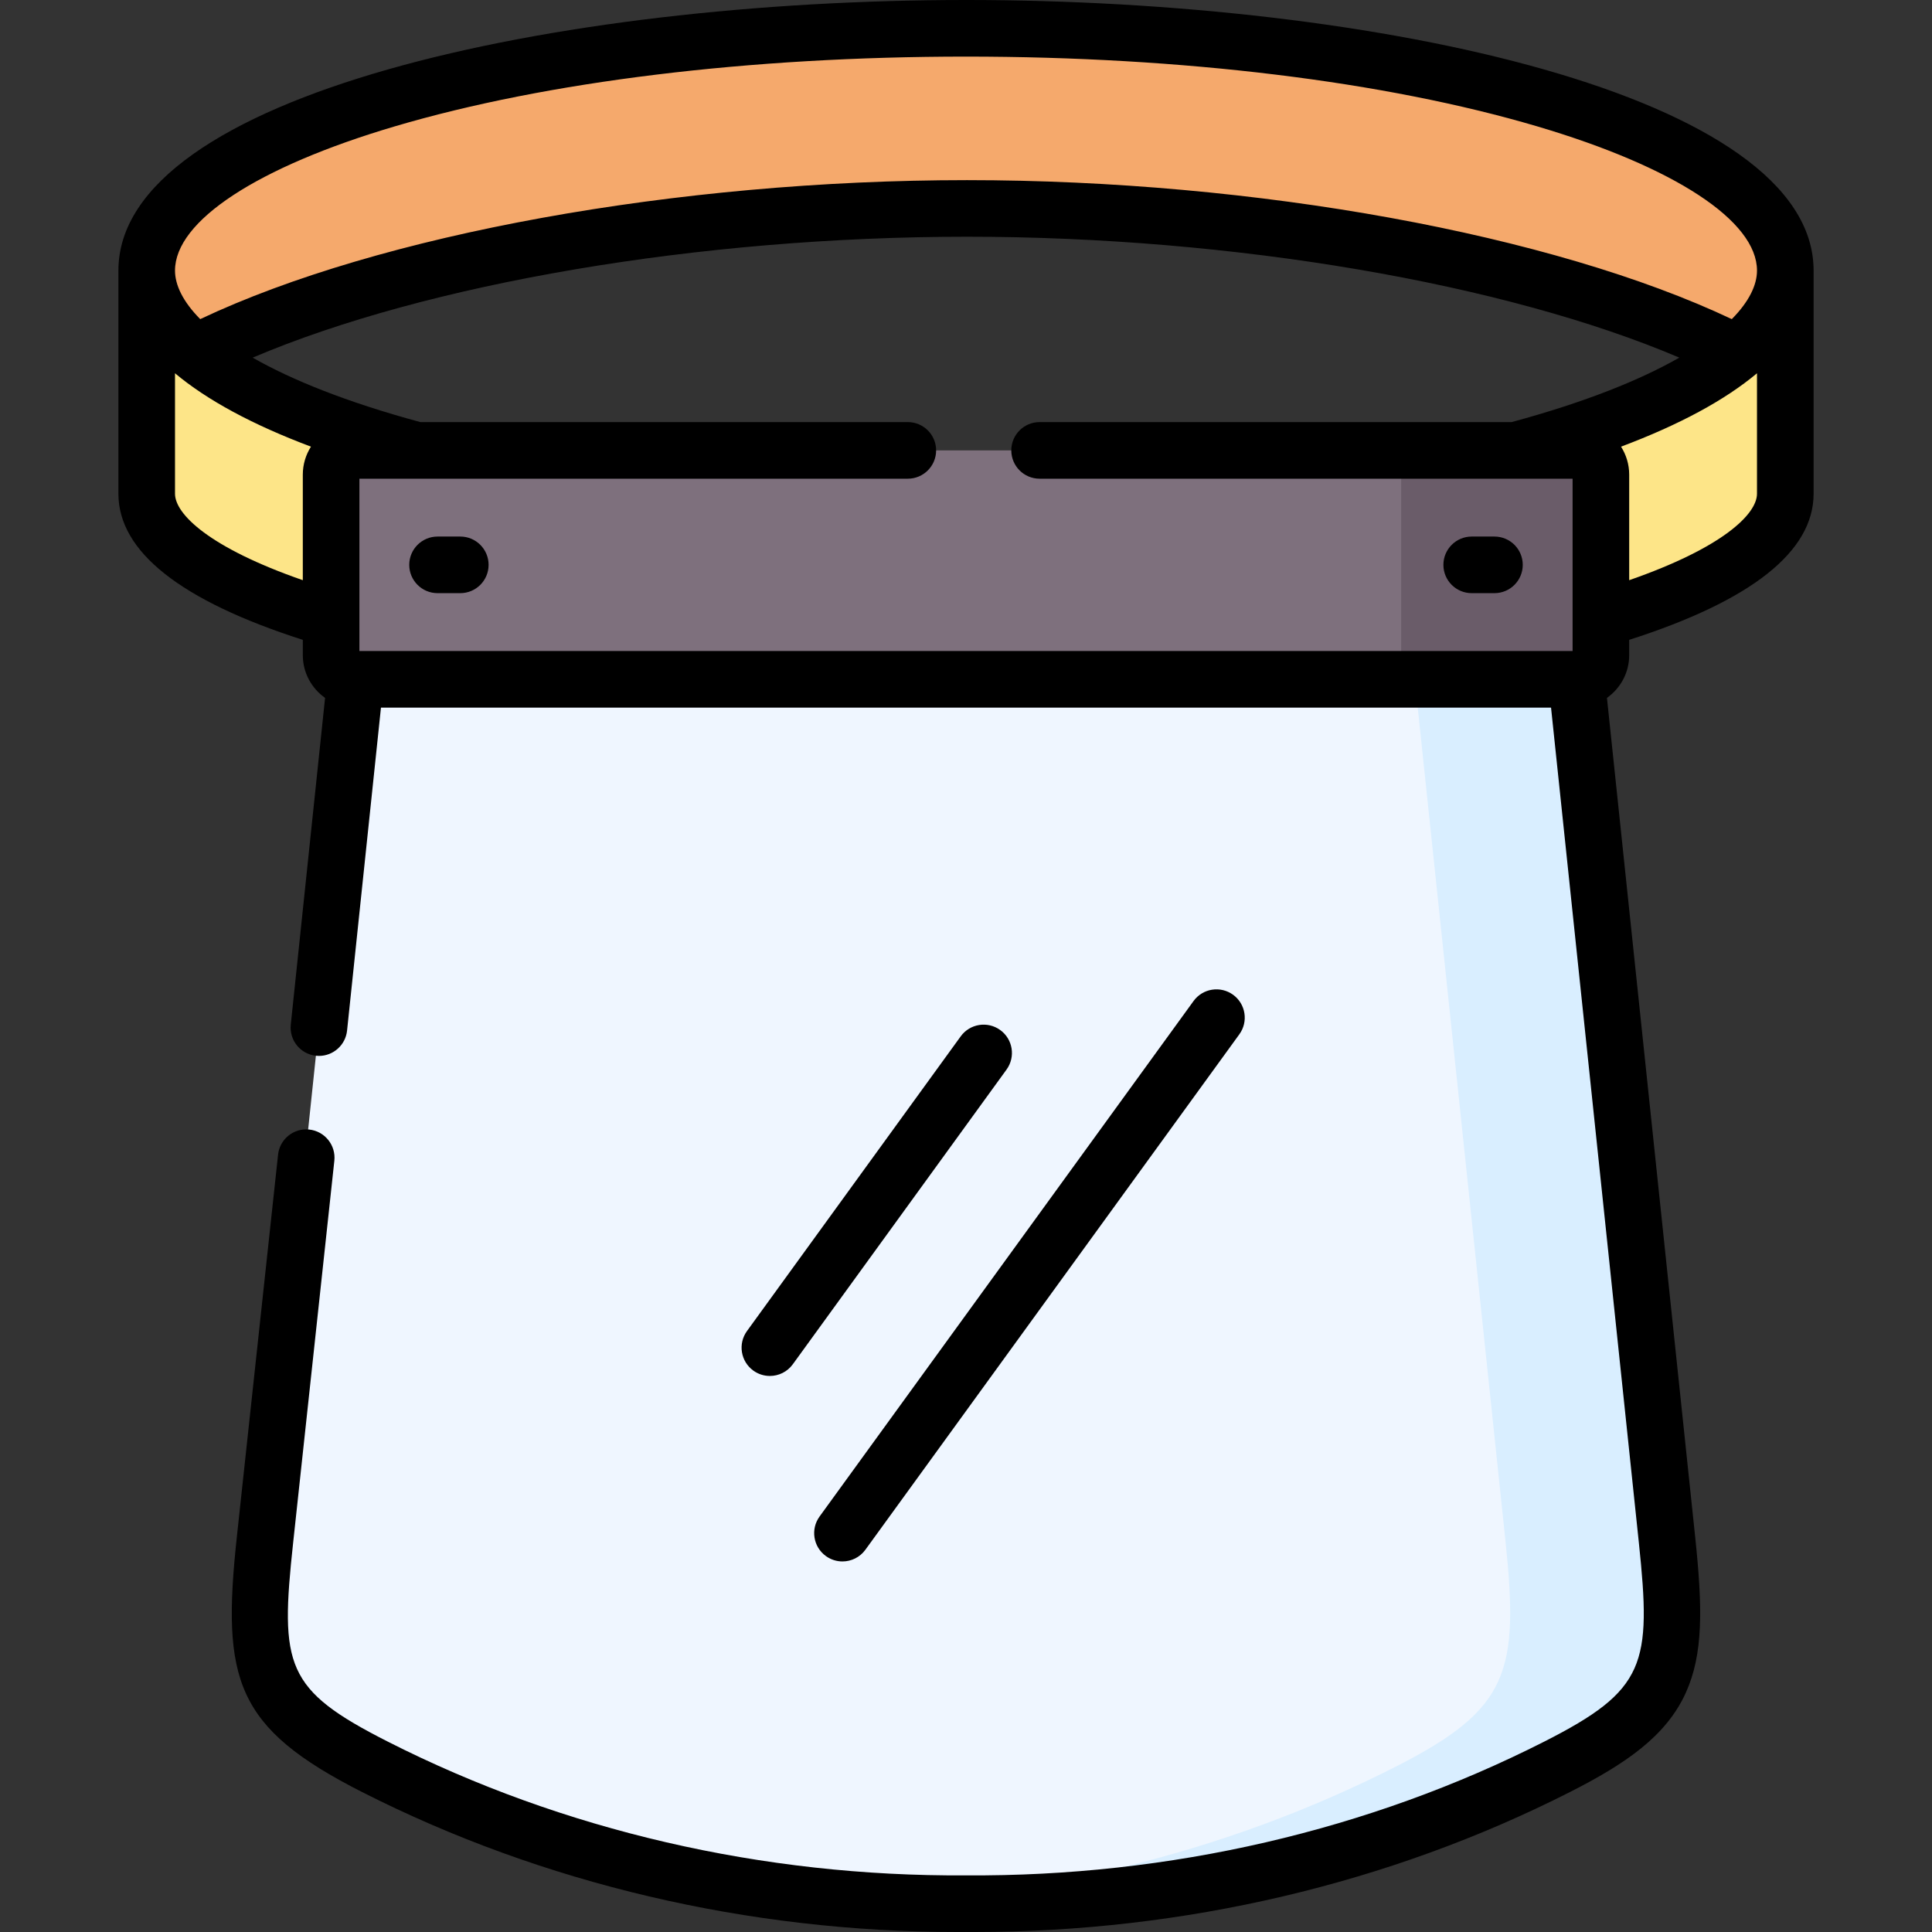
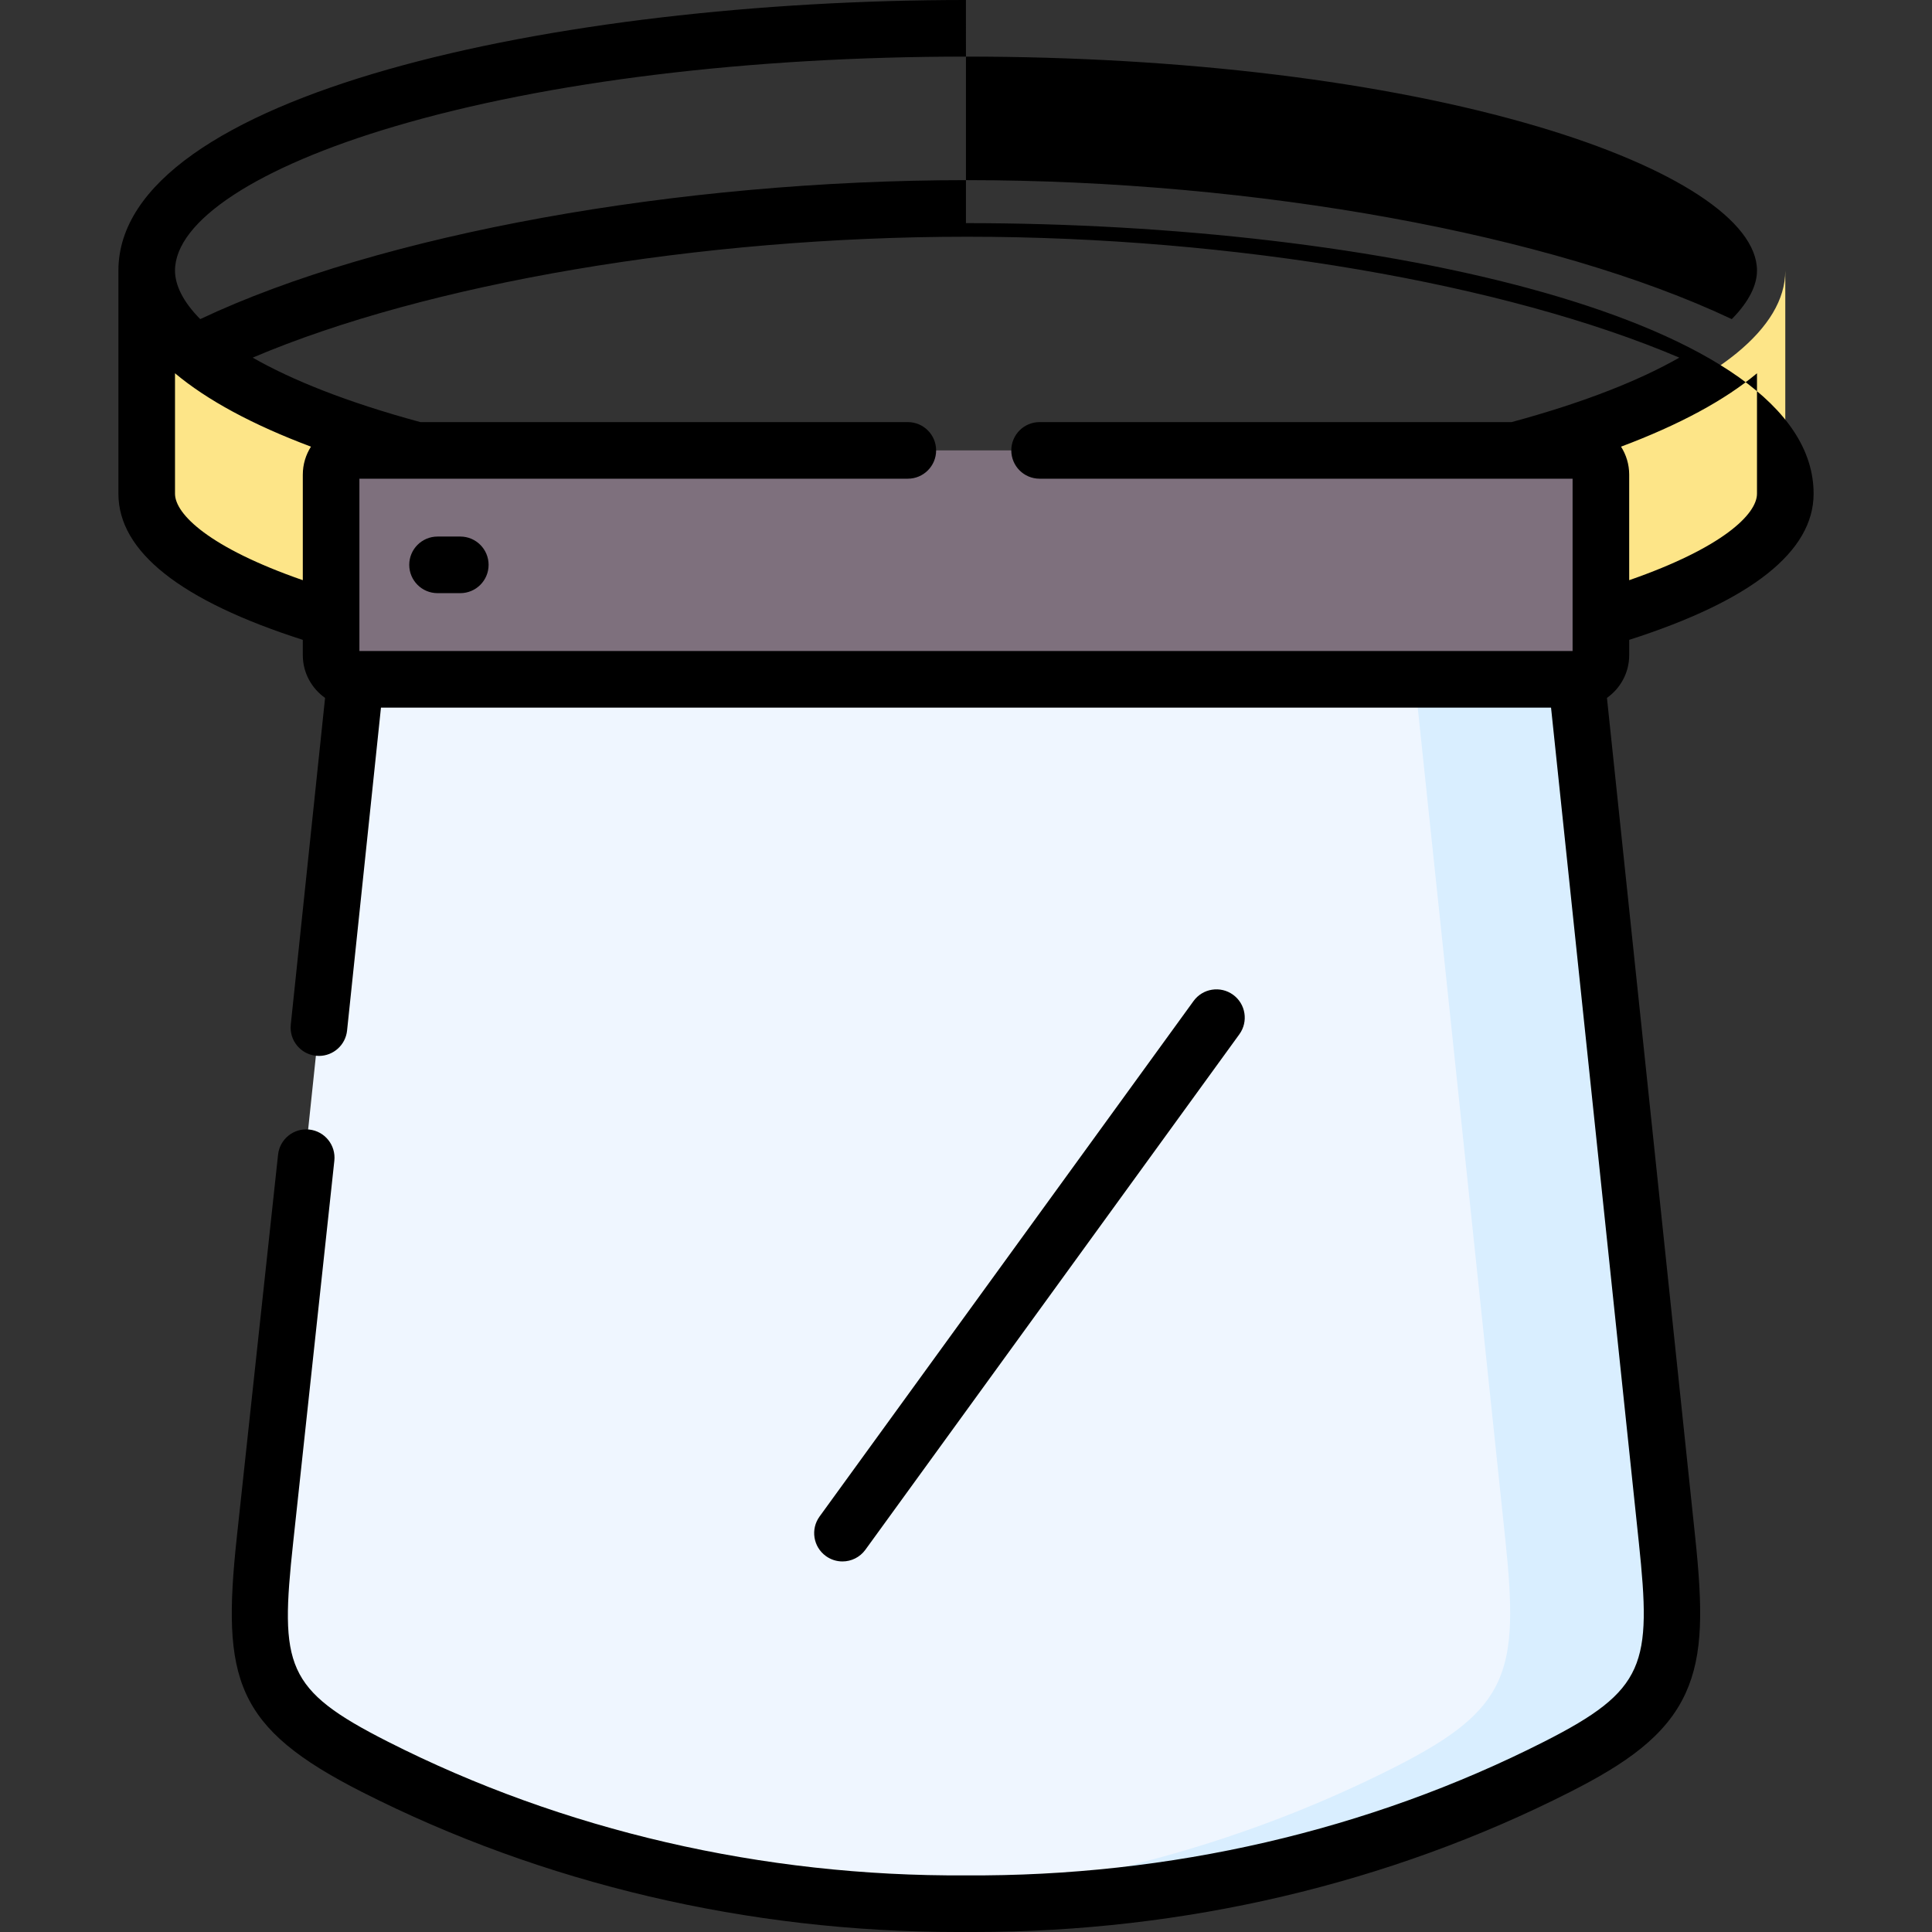
<svg xmlns="http://www.w3.org/2000/svg" id="Layer_1" enable-background="new 0 0 511.996 511.996" height="512" viewBox="0 0 511.996 511.996" width="512">
  <rect x="0" y="0" width="511.996" height="511.996" fill="#333333" stroke="none" />
  <g>
    <g>
-       <path clip-rule="evenodd" d="m51.739 93.563c46.21-23.443 127.542-38.326 204.531-38.326 76.96 0 157.777 14.882 203.988 38.326 8.316-6.832 12.86-14.174 12.86-21.856 0-35.463-97.193-64.207-217.133-64.207-119.913 0-217.106 28.744-217.106 64.207 0 7.682 4.544 15.024 12.86 21.856z" fill="#f5a96c" fill-rule="evenodd" />
-     </g>
+       </g>
    <g>
      <path clip-rule="evenodd" d="m87.747 164.035v-38.269c0-3.515 2.915-6.407 6.459-6.407h16.175c-26.091-6.973-46.439-15.818-58.641-25.796-8.316-6.832-12.86-14.174-12.86-21.856v59.133c-.001 12.587 18.317 24.152 48.867 33.195z" fill="#fde588" fill-rule="evenodd" />
    </g>
    <g>
      <path clip-rule="evenodd" d="m424.249 164.035c30.55-9.043 48.868-20.609 48.868-33.195v-59.133c0 7.682-4.544 15.024-12.86 21.856-12.203 9.978-32.55 18.823-58.641 25.796h16.175c3.544 0 6.459 2.891 6.459 6.407v38.269z" fill="#fde588" fill-rule="evenodd" />
    </g>
    <g>
      <path clip-rule="evenodd" d="m412.618 468.233c30.235-15.336 32.836-25.173 29.149-60.21l-23.977-227.999h-85.704-152.176-85.705l-23.976 227.999c-3.687 35.208-1.086 44.874 29.149 60.21 48.754 24.747 102.68 36.597 156.606 36.257 53.954.34 107.881-11.51 156.634-36.257z" fill="#eff6ff" fill-rule="evenodd" />
    </g>
    <g>
      <path clip-rule="evenodd" d="m179.91 180.023h152.176 85.704c3.544 0 6.459-2.891 6.459-6.407v-9.581-38.269c0-3.515-2.915-6.407-6.459-6.407h-16.175-291.235-16.175c-3.544 0-6.459 2.891-6.459 6.407v38.269 9.581c0 3.515 2.915 6.407 6.459 6.407z" fill="#7e707d" fill-rule="evenodd" />
    </g>
    <g>
      <path clip-rule="evenodd" d="m441.767 408.023-23.977-227.999h-42.867l24.005 227.999c3.658 35.038 1.086 44.874-29.149 60.21-42.295 21.459-88.505 33.223-135.201 35.746 7.116.397 14.26.567 21.405.51 53.955.34 107.881-11.509 156.634-36.257 30.236-15.335 32.837-25.172 29.15-60.209z" fill="#d9eeff" fill-rule="evenodd" />
    </g>
    <g>
-       <path clip-rule="evenodd" d="m417.791 180.023c3.544 0 6.459-2.891 6.459-6.407v-9.581-38.269c0-3.515-2.915-6.407-6.459-6.407-17.632 0-35.265 0-52.869 0 3.515.028 6.401 2.891 6.401 6.407v47.851c0 3.515-2.915 6.407-6.459 6.407h52.927z" fill="#6a5c69" fill-rule="evenodd" />
-     </g>
+       </g>
    <g>
-       <path d="m265.074 272.97c-3.353-2.432-8.042-1.687-10.475 1.668l-56.642 78.098c-2.432 3.353-1.685 8.043 1.668 10.475 1.33.965 2.871 1.429 4.397 1.429 2.321 0 4.61-1.074 6.078-3.097l56.642-78.098c2.432-3.354 1.686-8.044-1.668-10.475z" />
      <path d="m218.858 412.364c1.331.965 2.871 1.43 4.398 1.43 2.321 0 4.61-1.074 6.077-3.096l99.107-136.607c2.433-3.353 1.687-8.042-1.666-10.475-3.354-2.432-8.042-1.687-10.475 1.667l-99.108 136.607c-2.432 3.352-1.686 8.042 1.667 10.474z" />
      <path d="m121.983 142.191h-6.03c-4.142 0-7.5 3.358-7.5 7.5s3.358 7.5 7.5 7.5h6.03c4.142 0 7.5-3.358 7.5-7.5s-3.358-7.5-7.5-7.5z" />
-       <path d="m390.013 157.191h6.03c4.143 0 7.5-3.358 7.5-7.5s-3.357-7.5-7.5-7.5h-6.03c-4.143 0-7.5 3.358-7.5 7.5s3.357 7.5 7.5 7.5z" />
-       <path d="m255.984 0c-108.883 0-224.605 25.132-224.605 71.707v59.133c0 15.319 16.442 28.334 48.868 38.727v4.05c0 4.677 2.337 8.813 5.9 11.335l-9.089 86.588c-.433 4.119 2.557 7.809 6.676 8.242.266.028.53.042.792.042 3.79 0 7.045-2.864 7.45-6.718l8.983-85.582h310.079l23.27 221.284c3.393 32.247 1.845 39.079-25.085 52.738-46.351 23.528-99.291 35.811-153.287 35.444-53.803.355-106.813-11.916-153.166-35.445-27.197-13.795-28.612-20.045-25.085-52.717l10.917-101.229c.444-4.118-2.534-7.817-6.652-8.261-4.113-.447-7.817 2.534-8.261 6.652l-10.917 101.227c-4.097 37.942-.424 50.643 33.211 67.703 47.822 24.275 102.323 37.077 157.684 37.076.753 0 1.516-.002 2.27-.007.759.004 1.516.007 2.273.007 55.466 0 109.983-12.802 157.801-37.074 14.66-7.436 25.497-14.756 30.733-26.31 4.664-10.289 4.471-22.479 2.482-41.374l-23.375-222.288c3.563-2.522 5.898-6.658 5.898-11.334v-4.05c32.426-10.392 48.868-23.407 48.868-38.727v-59.132c0-46.575-115.736-71.707-224.633-71.707zm-175.737 125.766v27.988c-24.779-8.608-33.868-17.508-33.868-22.914v-31.92c8.504 7.124 20.559 13.643 36.029 19.447-1.361 2.146-2.161 4.679-2.161 7.399zm320.355-13.907h-125.1c-4.143 0-7.5 3.358-7.5 7.5s3.357 7.5 7.5 7.5h141.247v45.664h-321.502v-45.664h15.108c.01 0 .02.002.03.002.008 0 .016-.002.024-.002h130.172c4.142 0 7.5-3.358 7.5-7.5s-3.358-7.5-7.5-7.5h-129.187c-19.707-5.34-34.193-11.233-44.43-17.082 46.144-19.642 118.424-32.041 189.306-32.041 70.579 0 142.653 12.398 188.765 32.04-10.238 5.849-24.724 11.743-44.433 17.083zm65.015 18.981c0 5.406-9.089 14.306-33.868 22.914v-27.988c0-2.72-.8-5.253-2.161-7.399 15.47-5.804 27.525-12.323 36.029-19.447zm-6.681-46.271c-47.479-22.457-126.14-36.832-202.666-36.832-76.845 0-155.717 14.375-203.209 36.832-4.64-4.686-6.682-9.091-6.682-12.862 0-13.146 21.762-27.43 58.212-38.21 40.333-11.928 94.098-18.497 151.393-18.497 57.307 0 111.082 6.569 151.417 18.497 36.453 10.78 58.216 25.064 58.216 38.21 0 3.771-2.041 8.176-6.681 12.862z" />
+       <path d="m255.984 0c-108.883 0-224.605 25.132-224.605 71.707v59.133c0 15.319 16.442 28.334 48.868 38.727v4.05c0 4.677 2.337 8.813 5.9 11.335l-9.089 86.588c-.433 4.119 2.557 7.809 6.676 8.242.266.028.53.042.792.042 3.79 0 7.045-2.864 7.45-6.718l8.983-85.582h310.079l23.27 221.284c3.393 32.247 1.845 39.079-25.085 52.738-46.351 23.528-99.291 35.811-153.287 35.444-53.803.355-106.813-11.916-153.166-35.445-27.197-13.795-28.612-20.045-25.085-52.717l10.917-101.229c.444-4.118-2.534-7.817-6.652-8.261-4.113-.447-7.817 2.534-8.261 6.652l-10.917 101.227c-4.097 37.942-.424 50.643 33.211 67.703 47.822 24.275 102.323 37.077 157.684 37.076.753 0 1.516-.002 2.27-.007.759.004 1.516.007 2.273.007 55.466 0 109.983-12.802 157.801-37.074 14.66-7.436 25.497-14.756 30.733-26.31 4.664-10.289 4.471-22.479 2.482-41.374l-23.375-222.288c3.563-2.522 5.898-6.658 5.898-11.334v-4.05c32.426-10.392 48.868-23.407 48.868-38.727c0-46.575-115.736-71.707-224.633-71.707zm-175.737 125.766v27.988c-24.779-8.608-33.868-17.508-33.868-22.914v-31.92c8.504 7.124 20.559 13.643 36.029 19.447-1.361 2.146-2.161 4.679-2.161 7.399zm320.355-13.907h-125.1c-4.143 0-7.5 3.358-7.5 7.5s3.357 7.5 7.5 7.5h141.247v45.664h-321.502v-45.664h15.108c.01 0 .02.002.03.002.008 0 .016-.002.024-.002h130.172c4.142 0 7.5-3.358 7.5-7.5s-3.358-7.5-7.5-7.5h-129.187c-19.707-5.34-34.193-11.233-44.43-17.082 46.144-19.642 118.424-32.041 189.306-32.041 70.579 0 142.653 12.398 188.765 32.04-10.238 5.849-24.724 11.743-44.433 17.083zm65.015 18.981c0 5.406-9.089 14.306-33.868 22.914v-27.988c0-2.72-.8-5.253-2.161-7.399 15.47-5.804 27.525-12.323 36.029-19.447zm-6.681-46.271c-47.479-22.457-126.14-36.832-202.666-36.832-76.845 0-155.717 14.375-203.209 36.832-4.64-4.686-6.682-9.091-6.682-12.862 0-13.146 21.762-27.43 58.212-38.21 40.333-11.928 94.098-18.497 151.393-18.497 57.307 0 111.082 6.569 151.417 18.497 36.453 10.78 58.216 25.064 58.216 38.21 0 3.771-2.041 8.176-6.681 12.862z" />
    </g>
  </g>
</svg>